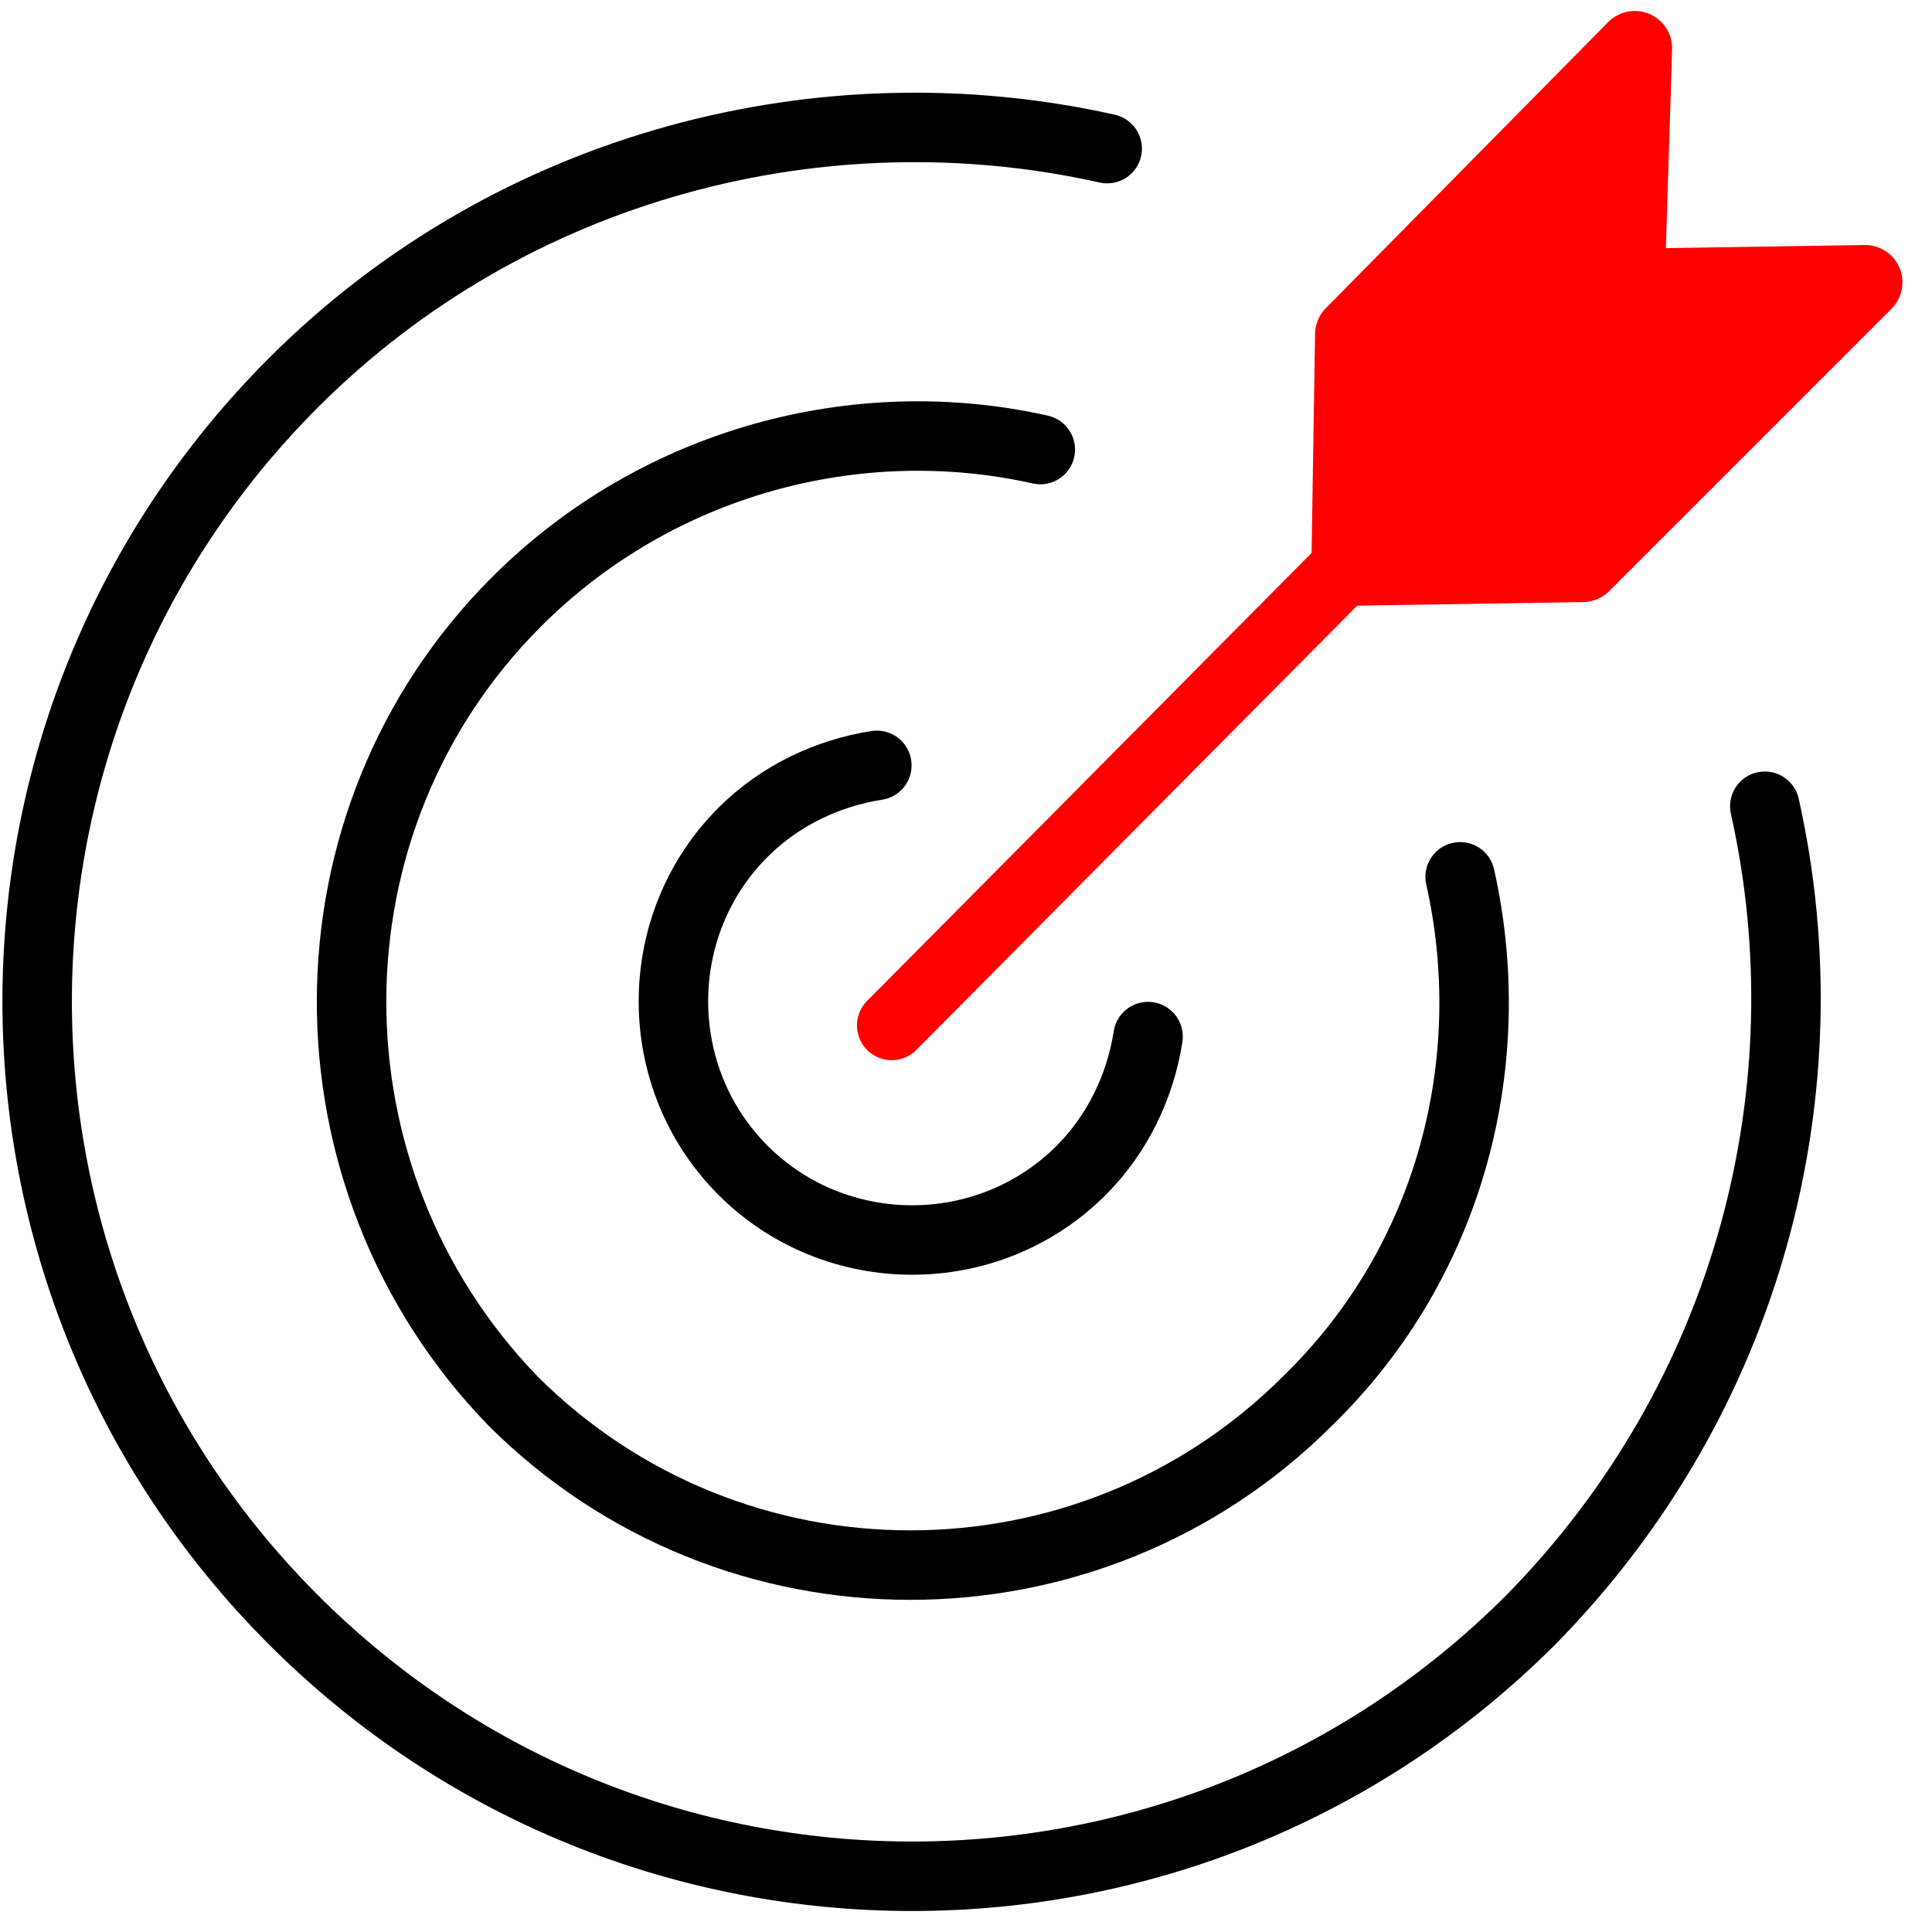
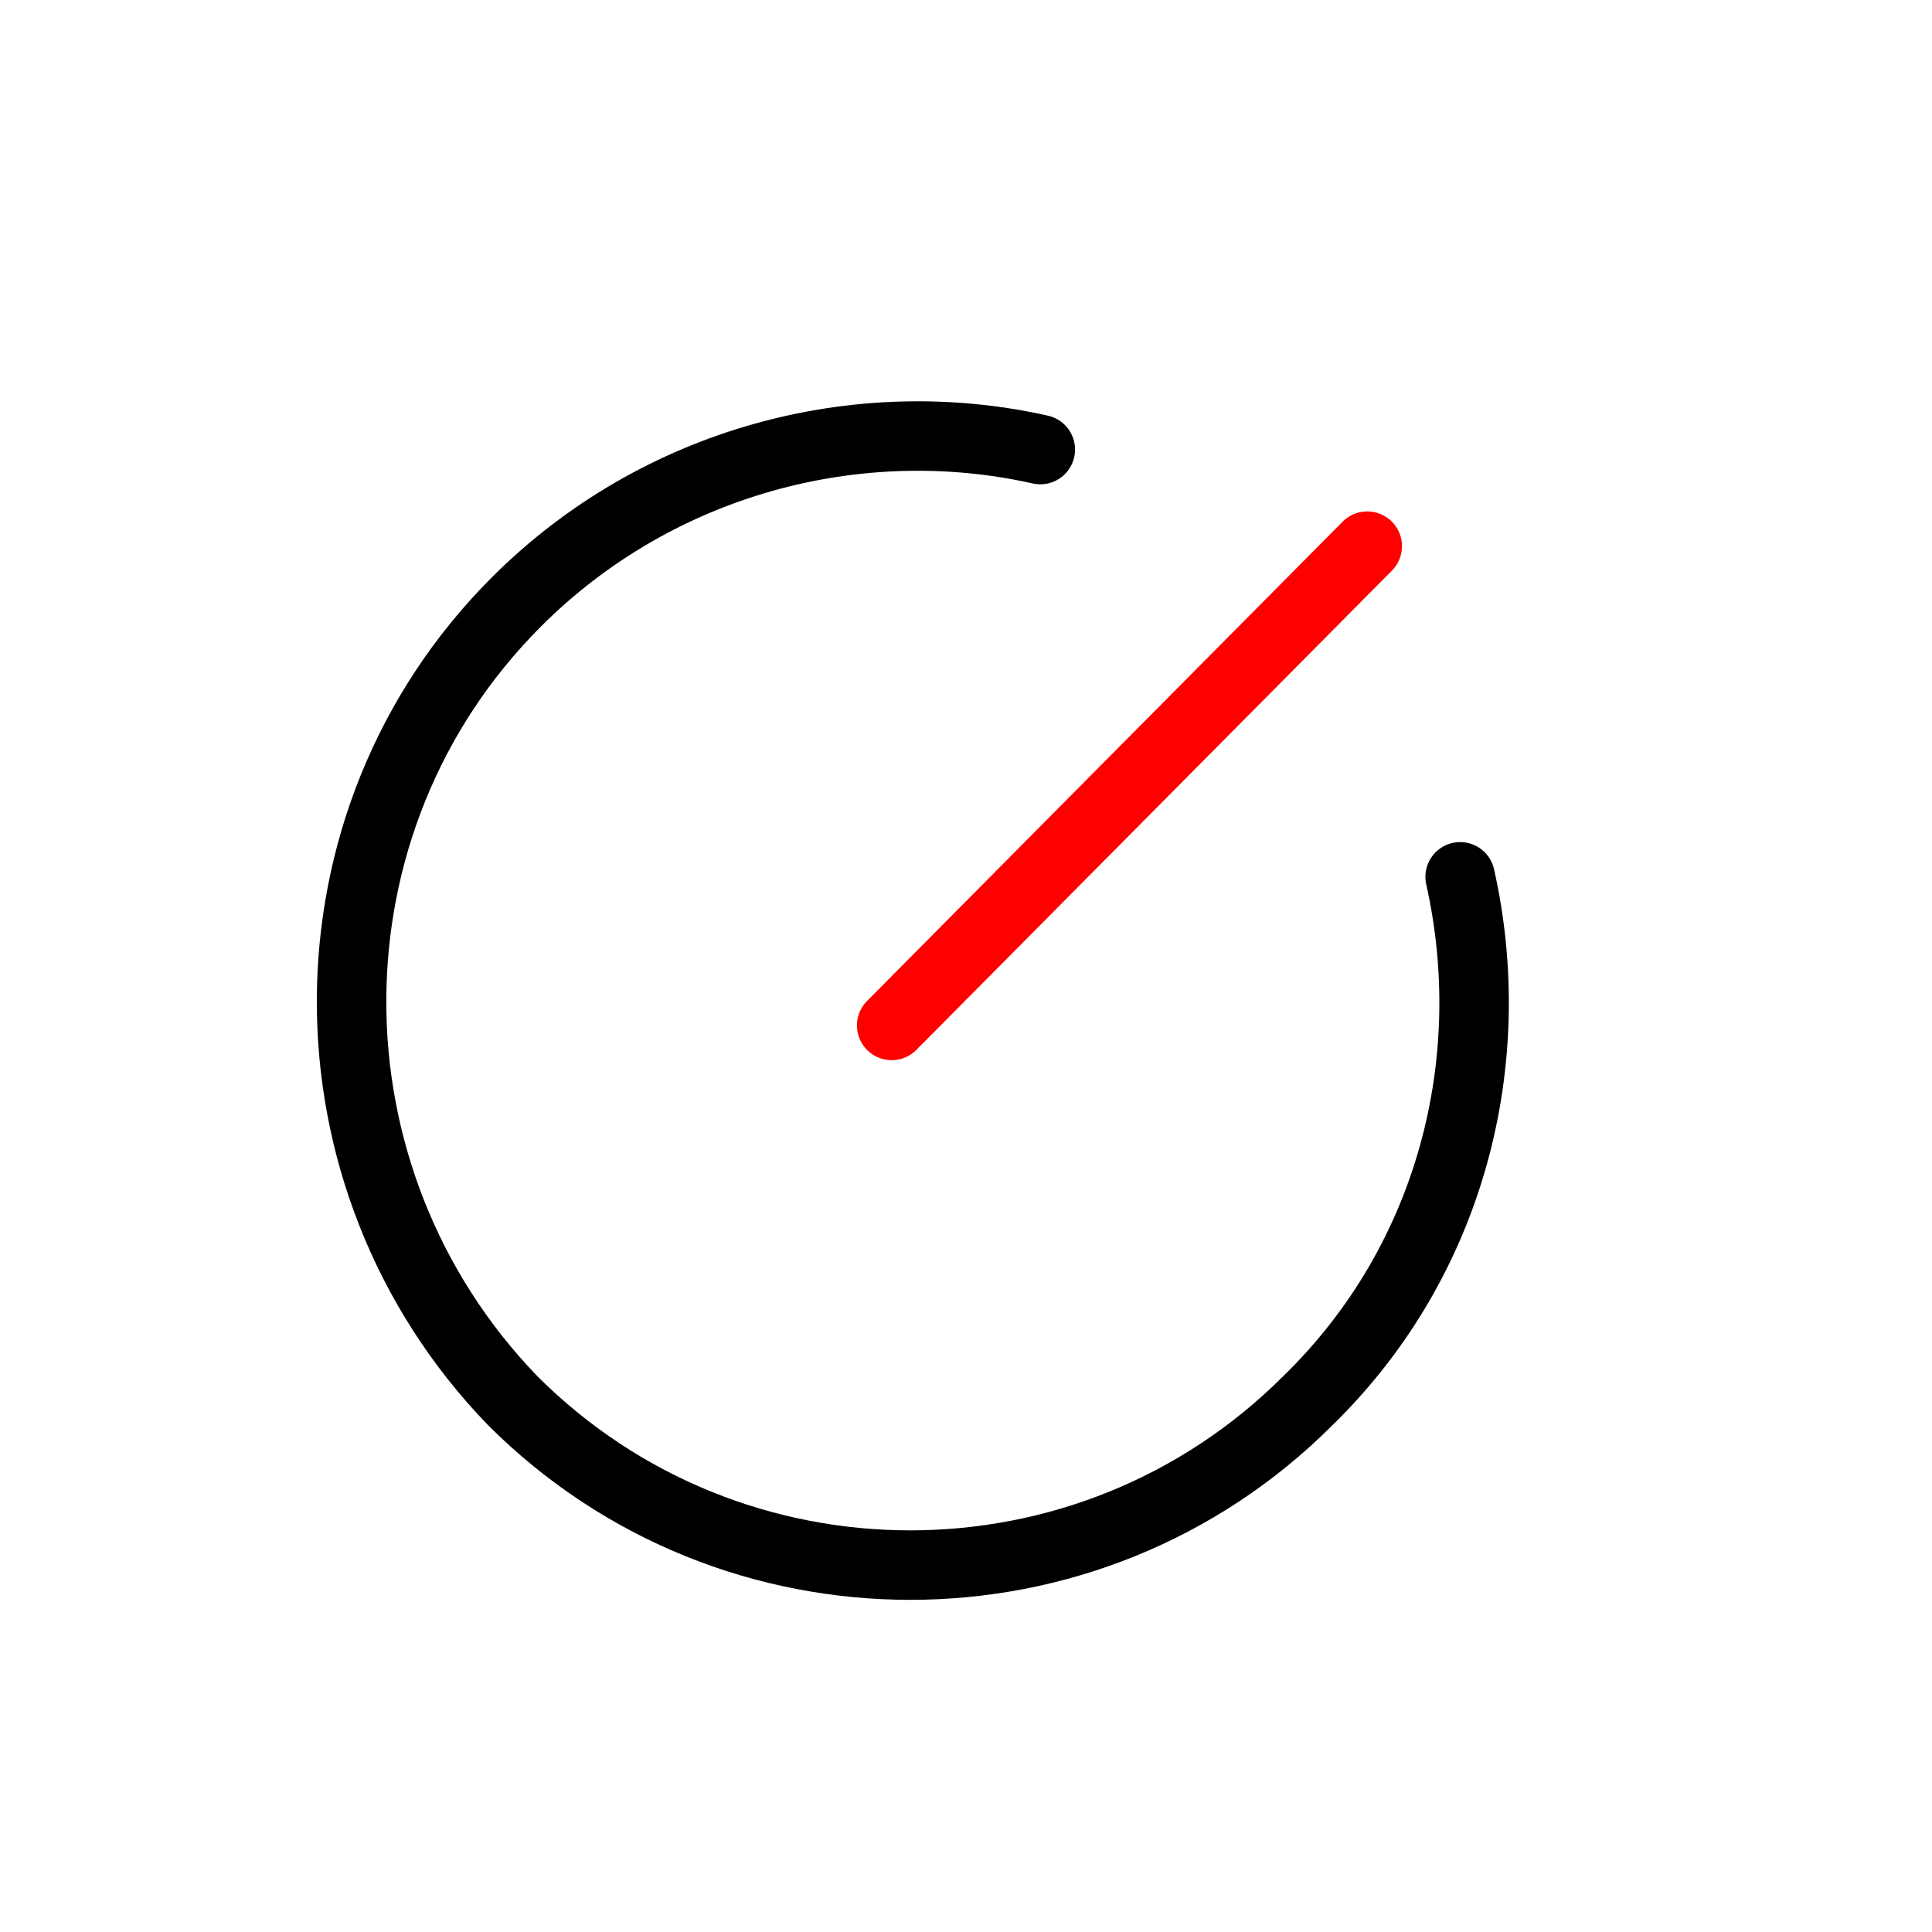
<svg xmlns="http://www.w3.org/2000/svg" version="1.1" id="Layer_1" x="0px" y="0px" viewBox="0 0 52 52" style="enable-background:new 0 0 52 52;" xml:space="preserve">
  <style type="text/css">
	.st0{fill:#FF0000;stroke:#FF0000;stroke-width:2.01;stroke-linecap:round;stroke-linejoin:round;}
	.st1{fill:none;stroke:#FF0000;stroke-width:1.87;stroke-linecap:round;stroke-linejoin:round;}
	.st2{fill:none;stroke:#000000;stroke-width:1.87;stroke-linecap:round;stroke-linejoin:round;}
</style>
-   <path class="st0" d="M43.8,7.7L44,1.3L36.4,9l-0.1,6.3l6.3-0.1l7.6-7.6L43.8,7.7z" />
  <path class="st1" d="M36.8,14.7L24,27.6" />
-   <path class="st2" d="M30.9,27.9c-0.2,1.3-0.8,2.6-1.8,3.6c-2.5,2.5-6.6,2.5-9.1,0c-2.5-2.5-2.5-6.6,0-9.1c1-1,2.3-1.6,3.6-1.8" />
  <path class="st2" d="M39.3,23.6c1.1,4.9-0.2,10.3-4.1,14.1c-5.9,5.9-15.5,5.9-21.4,0C8,31.7,8,22.1,13.9,16.2  c3.8-3.8,9.2-5.2,14.1-4.1" />
-   <path class="st2" d="M47.5,21.7c1.7,7.6-0.4,15.9-6.3,21.9c-9.2,9.2-24.1,9.2-33.3,0c-9.2-9.2-9.2-24.1,0-33.3  c5.9-5.9,14.3-8,21.9-6.3" />
</svg>